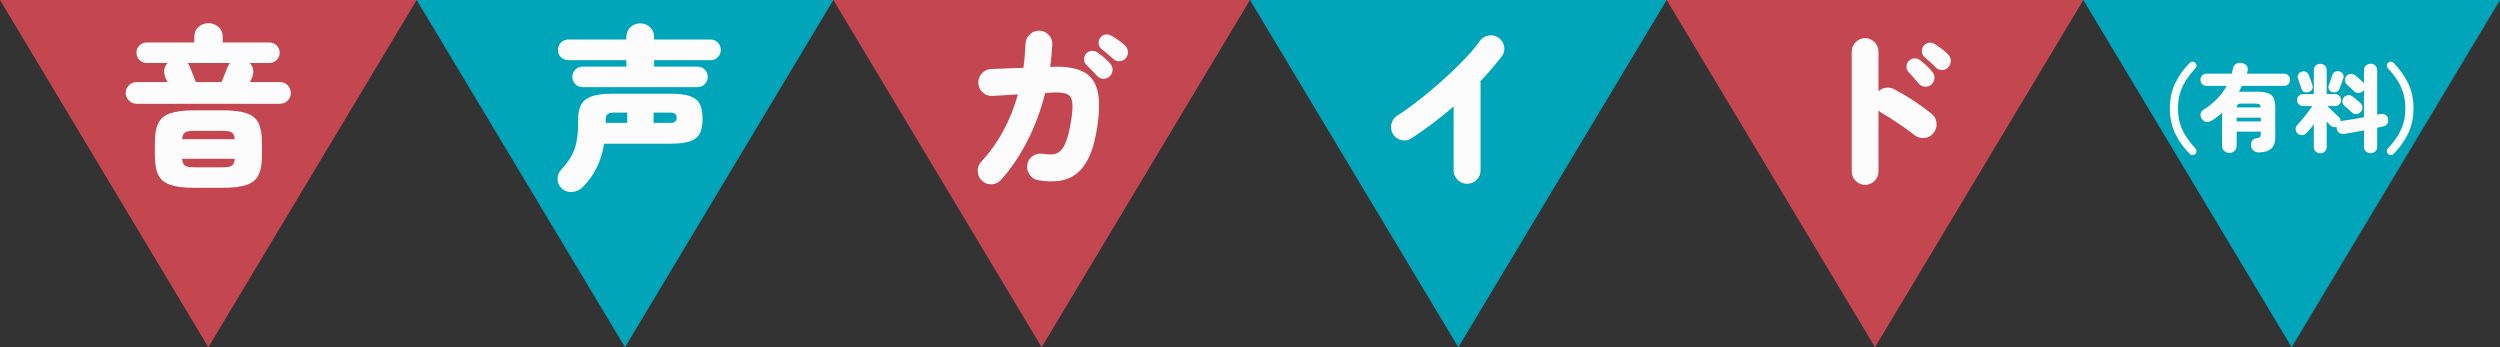
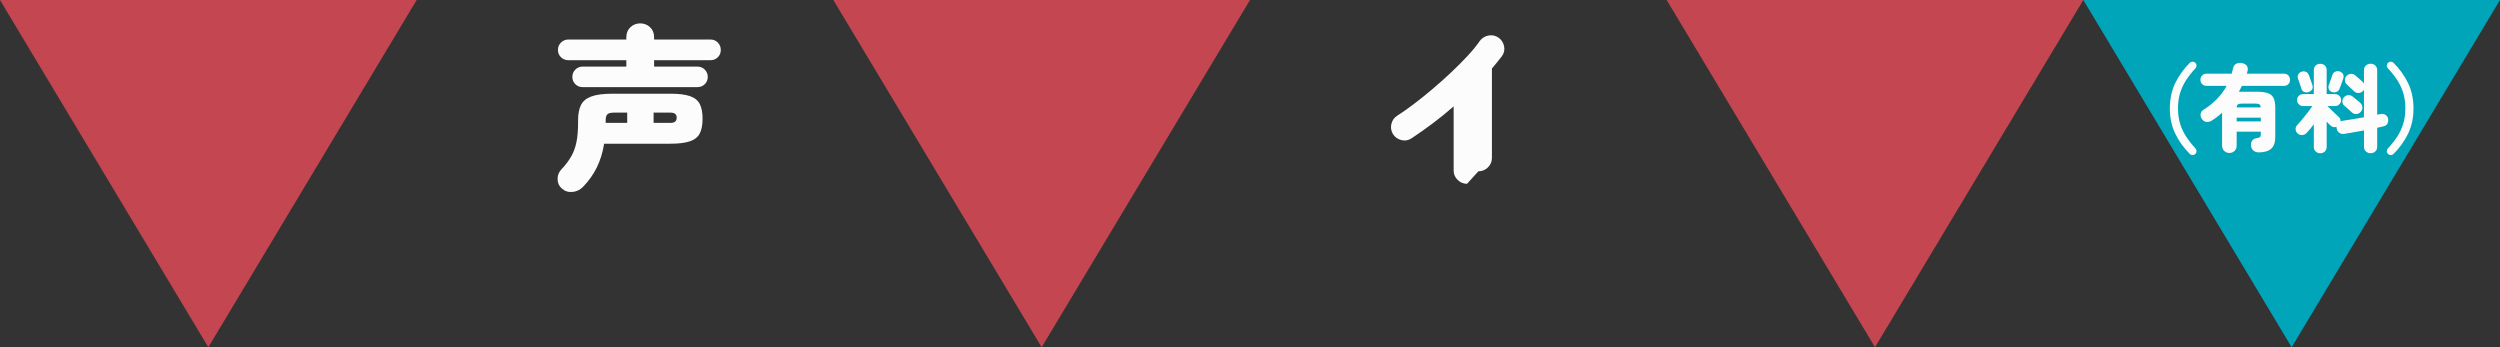
<svg xmlns="http://www.w3.org/2000/svg" id="_レイヤー_2" data-name="レイヤー 2" viewBox="0 0 504 70">
  <rect x="0" y="0" width="504" height="70" fill="#333333" stroke="none" />
  <defs>
    <style>
      .cls-1 {
        fill: #fcfcfc;
      }

      .cls-1, .cls-2, .cls-3 {
        stroke-width: 0px;
      }

      .cls-2 {
        fill: #c44651;
      }

      .cls-3 {
        fill: #00a5b9;
      }
    </style>
  </defs>
  <g id="_レイヤー_2-2" data-name="レイヤー 2">
    <g>
      <g>
        <polygon class="cls-2" points="42 70 84 0 0 0 42 70" />
-         <polygon class="cls-3" points="126 70 168 0 84 0 126 70" />
        <polygon class="cls-2" points="210 70 252 0 168 0 210 70" />
-         <polygon class="cls-3" points="294 70 336 0 252 0 294 70" />
      </g>
-       <path class="cls-1" d="M27.51,20.92c-.584,0-1.091-.215-1.522-.647-.432-.432-.647-.938-.647-1.522,0-.606.216-1.125.647-1.558.432-.431.938-.647,1.522-.647h6.266l-.385-.77c-.234-.537-.328-1.085-.281-1.646.047-.56.281-1.038.701-1.435h-4.201c-.583,0-1.079-.198-1.486-.595-.409-.396-.613-.887-.613-1.471,0-.583.204-1.072.613-1.47.407-.396.903-.595,1.486-.595h9.556v-1.016c0-.886.28-1.586.84-2.1.56-.513,1.237-.77,2.03-.77s1.47.257,2.029.77c.561.514.84,1.214.84,2.1v1.016h9.381c.583,0,1.078.198,1.487.595.408.397.612.887.612,1.47,0,.584-.204,1.074-.612,1.471-.409.396-.904.595-1.487.595h-3.955c.42.396.658.875.717,1.435.059.561-.041,1.108-.297,1.646l-.385.77h6.09c.606,0,1.12.217,1.54.647.42.433.63.951.63,1.558,0,.584-.21,1.091-.63,1.522-.42.433-.934.647-1.54.647h-28.945ZM39.13,37.86c-2.054,0-3.657-.198-4.812-.595-1.155-.397-1.96-1.068-2.415-2.013-.455-.945-.682-2.258-.682-3.938v-2.521c0-1.68.227-2.992.682-3.938.455-.944,1.26-1.615,2.415-2.012s2.759-.596,4.812-.596h5.81c2.054,0,3.652.199,4.795.596,1.144.396,1.943,1.067,2.398,2.012.455.945.682,2.258.682,3.938v2.521c0,1.68-.227,2.992-.682,3.938-.455.944-1.255,1.615-2.398,2.013-1.143.396-2.741.595-4.795.595h-5.81ZM36.715,28.06h10.605c-.047-.677-.24-1.126-.578-1.348s-.951-.333-1.838-.333h-5.809c-.864,0-1.465.111-1.803.333-.339.222-.531.671-.578,1.348ZM39.096,33.73h5.809c.887,0,1.5-.11,1.838-.333.338-.222.531-.683.578-1.382h-10.605c.047.699.239,1.16.578,1.382.338.223.938.333,1.803.333ZM39.48,16.545h5.18c.187-.466.391-.968.612-1.505.222-.536.425-1.05.612-1.54.141-.326.303-.595.49-.805h-8.575c.093.094.181.204.263.332.082.129.146.263.192.403.187.489.396,1.015.63,1.574.233.561.432,1.074.596,1.54Z" />
      <path class="cls-1" d="M113.215,37.965c-.514-.467-.782-1.073-.805-1.819-.023-.747.222-1.4.734-1.96.817-.863,1.476-1.727,1.978-2.59s.863-1.838,1.085-2.923.333-2.374.333-3.867v-.596c0-1.236.192-2.245.577-3.027.386-.781,1.079-1.358,2.083-1.732,1.003-.373,2.438-.56,4.305-.56h11.655c1.68,0,2.992.163,3.938.489.945.327,1.604.857,1.978,1.593.373.735.56,1.721.56,2.958,0,1.236-.187,2.222-.56,2.957-.374.735-1.032,1.266-1.978,1.593s-2.258.49-3.938.49h-13.37c-.28,1.773-.776,3.377-1.487,4.812-.712,1.435-1.651,2.747-2.817,3.938-.584.582-1.29.909-2.118.979s-1.546-.175-2.152-.735ZM117.415,17.56c-.56,0-1.038-.198-1.435-.596-.397-.396-.596-.886-.596-1.47,0-.56.198-1.044.596-1.452.396-.408.875-.612,1.435-.612h8.854v-1.296h-11.689c-.584,0-1.08-.197-1.487-.595-.409-.396-.612-.887-.612-1.47s.203-1.079.612-1.487c.407-.408.903-.612,1.487-.612h11.689v-.455c0-.841.274-1.517.823-2.03.548-.513,1.207-.771,1.978-.771.77,0,1.429.258,1.978.771.548.514.822,1.189.822,2.03v.455h11.375c.583,0,1.073.204,1.47.612s.595.904.595,1.487-.198,1.073-.595,1.47c-.396.397-.887.595-1.47.595h-11.375v1.296h8.75c.583,0,1.073.204,1.47.612s.595.893.595,1.452c0,.584-.198,1.073-.595,1.47-.396.397-.887.596-1.47.596h-23.205ZM122.105,24.77h4.34v-2.065h-2.695c-.63,0-1.062.111-1.295.333-.233.222-.35.612-.35,1.172v.561ZM131.765,24.77h3.431c.816,0,1.225-.351,1.225-1.05,0-.677-.408-1.016-1.225-1.016h-3.431v2.065Z" />
-       <path class="cls-1" d="M197.96,36.425c-.537-.513-.822-1.144-.857-1.89s.204-1.388.718-1.925c3.43-3.71,5.892-8.236,7.385-13.58-1.004.07-1.966.129-2.888.175-.922.047-1.675.094-2.258.141-.747.023-1.395-.216-1.942-.718s-.846-1.126-.893-1.873c-.023-.746.216-1.399.718-1.96.502-.56,1.114-.852,1.838-.875.746-.046,1.709-.087,2.888-.122,1.178-.035,2.397-.075,3.657-.123.21-1.562.35-3.196.42-4.899.046-.747.344-1.371.893-1.873.548-.501,1.184-.74,1.907-.717.746.023,1.377.31,1.89.857.514.548.747,1.195.7,1.942-.069,1.493-.21,2.998-.42,4.515l.49-.035c2.613-.093,4.655.228,6.125.963s2.433,1.983,2.888,3.745.46,4.159.018,7.192c-.374,2.59-.928,4.667-1.663,6.23-.734,1.563-1.622,2.729-2.66,3.5-1.038.77-2.199,1.23-3.482,1.382s-2.66.1-4.13-.157c-.724-.117-1.301-.484-1.732-1.103s-.59-1.289-.473-2.013c.117-.746.484-1.33,1.103-1.75s1.289-.571,2.013-.455c.723.117,1.377.158,1.96.123s1.108-.263,1.575-.683.875-1.103,1.225-2.048c.351-.945.665-2.269.945-3.973.28-1.727.361-3.004.245-3.832-.117-.828-.473-1.371-1.067-1.628-.596-.256-1.5-.361-2.713-.314-.42.023-.979.059-1.68.104-.863,3.454-2.065,6.686-3.605,9.695s-3.313,5.623-5.319,7.84c-.514.561-1.144.852-1.891.875s-1.389-.222-1.925-.735ZM221.235,15.355c-.233-.257-.596-.636-1.085-1.138-.49-.502-.91-.928-1.261-1.277-.233-.257-.35-.595-.35-1.016,0-.42.151-.805.455-1.154.257-.28.595-.449,1.015-.508.42-.058.806.029,1.155.263.396.257.857.606,1.383,1.05.524.443.95.863,1.277,1.26.326.374.483.788.473,1.243-.013.455-.192.881-.543,1.277-.304.327-.712.502-1.225.524-.514.023-.945-.151-1.295-.524ZM224.49,11.925c-.257-.232-.653-.577-1.19-1.032s-.992-.834-1.365-1.138c-.257-.21-.408-.53-.454-.962-.048-.432.069-.834.35-1.208.232-.326.548-.53.945-.612.396-.081.781-.029,1.154.157.443.233.939.543,1.488.928.548.385,1.009.753,1.382,1.103.351.35.548.753.595,1.208.047.454-.082.892-.385,1.312-.304.373-.7.589-1.189.647-.49.059-.934-.076-1.33-.403Z" />
      <polygon class="cls-2" points="378 70 420 0 336 0 378 70" />
-       <path class="cls-1" d="M376.005,37.265c-.724,0-1.354-.263-1.89-.788-.537-.524-.806-1.161-.806-1.907V10.42c0-.746.269-1.388.806-1.925.536-.536,1.166-.805,1.89-.805.747,0,1.383.269,1.907.805.525.537.788,1.179.788,1.925v7.98c.42-.396.921-.636,1.505-.718.583-.081,1.132.018,1.645.298,1.377.724,2.719,1.517,4.025,2.38s2.496,1.738,3.57,2.625c.583.467.903,1.079.962,1.837.059.759-.146,1.43-.612,2.013-.467.584-1.079.91-1.838.98-.758.069-1.429-.128-2.012-.595-.654-.514-1.383-1.051-2.188-1.61-.806-.561-1.593-1.091-2.363-1.593-.77-.501-1.458-.915-2.064-1.242-.094-.07-.192-.146-.298-.228-.104-.082-.216-.169-.332-.263v12.285c0,.746-.263,1.383-.788,1.907-.524.525-1.16.788-1.907.788ZM389.375,17.035c-.327.304-.747.449-1.26.438-.514-.012-.934-.204-1.26-.577-.211-.257-.549-.647-1.016-1.173s-.863-.974-1.189-1.348c-.21-.256-.31-.601-.298-1.032s.192-.811.542-1.138c.257-.256.596-.402,1.016-.438s.793.076,1.12.333c.396.279.845.653,1.348,1.12.501.467.903.898,1.207,1.295.303.373.438.793.402,1.26s-.239.887-.612,1.26ZM390.285,13.64c-.233-.257-.607-.618-1.12-1.085-.514-.467-.957-.863-1.33-1.19-.233-.257-.362-.595-.385-1.015-.023-.42.116-.816.42-1.19.257-.303.583-.484.979-.542.396-.059.782.017,1.155.228.396.233.869.56,1.418.979.548.42.997.817,1.347,1.19.327.35.496.758.508,1.225s-.146.898-.473,1.295c-.303.35-.706.543-1.207.577-.502.035-.939-.122-1.312-.472Z" />
-       <path class="cls-1" d="M295.75,37.055c-.724,0-1.354-.263-1.89-.788-.537-.524-.806-1.161-.806-1.907v-12.915c-1.354,1.189-2.753,2.327-4.199,3.412-1.447,1.085-2.894,2.106-4.341,3.062-.63.397-1.307.502-2.029.315-.724-.187-1.284-.595-1.681-1.226-.373-.652-.473-1.335-.297-2.047.175-.712.577-1.266,1.207-1.663,1.003-.63,2.117-1.411,3.343-2.345,1.225-.933,2.479-1.942,3.763-3.027,1.282-1.085,2.537-2.205,3.762-3.36,1.226-1.154,2.333-2.269,3.325-3.342s1.791-2.054,2.397-2.94c.443-.606,1.033-.979,1.768-1.12.735-.14,1.405,0,2.013.42.606.42.985.998,1.138,1.732.151.735.005,1.406-.438,2.013-.63.817-1.301,1.646-2.013,2.485s-1.476,1.68-2.292,2.52v18.025c0,.746-.269,1.383-.806,1.907-.537.525-1.179.788-1.925.788Z" />
+       <path class="cls-1" d="M295.75,37.055c-.724,0-1.354-.263-1.89-.788-.537-.524-.806-1.161-.806-1.907v-12.915c-1.354,1.189-2.753,2.327-4.199,3.412-1.447,1.085-2.894,2.106-4.341,3.062-.63.397-1.307.502-2.029.315-.724-.187-1.284-.595-1.681-1.226-.373-.652-.473-1.335-.297-2.047.175-.712.577-1.266,1.207-1.663,1.003-.63,2.117-1.411,3.343-2.345,1.225-.933,2.479-1.942,3.763-3.027,1.282-1.085,2.537-2.205,3.762-3.36,1.226-1.154,2.333-2.269,3.325-3.342s1.791-2.054,2.397-2.94c.443-.606,1.033-.979,1.768-1.12.735-.14,1.405,0,2.013.42.606.42.985.998,1.138,1.732.151.735.005,1.406-.438,2.013-.63.817-1.301,1.646-2.013,2.485v18.025c0,.746-.269,1.383-.806,1.907-.537.525-1.179.788-1.925.788Z" />
      <polygon class="cls-3" points="462 70 504 0 420 0 462 70" />
      <g>
        <path class="cls-1" d="M442.582,31.048c-.155.142-.342.212-.561.212-.22,0-.406-.077-.561-.232-1.198-1.185-2.167-2.531-2.908-4.038-.74-1.507-1.11-3.22-1.11-5.14,0-1.919.37-3.633,1.11-5.14.741-1.507,1.71-2.853,2.908-4.038.154-.155.341-.232.561-.232.219,0,.405.071.561.212.154.155.234.338.241.551.006.212-.062.396-.203.551-.747.799-1.385,1.607-1.913,2.425-.528.818-.931,1.684-1.207,2.599-.277.915-.416,1.939-.416,3.072,0,1.121.139,2.142.416,3.062.276.921.679,1.787,1.207,2.599s1.166,1.623,1.913,2.435c.142.155.209.338.203.551-.007.213-.087.396-.241.551Z" />
        <path class="cls-1" d="M449.441,30.835c-.399,0-.744-.135-1.033-.406-.29-.271-.436-.631-.436-1.082v-6.608c-.335.297-.679.58-1.033.85s-.719.522-1.092.753c-.348.206-.705.283-1.072.232-.367-.051-.667-.258-.898-.618-.206-.322-.283-.654-.232-.995.052-.341.226-.609.522-.802,1.03-.631,1.941-1.353,2.733-2.164.793-.812,1.459-1.707,2-2.686h-4.058c-.374,0-.673-.119-.898-.358-.226-.238-.338-.525-.338-.86s.112-.625.338-.87c.226-.244.524-.367.898-.367h5.062c.052-.18.1-.36.145-.541.045-.18.087-.36.126-.541.09-.451.322-.763.695-.937.374-.174.767-.209,1.179-.106.477.116.799.325.966.628.168.303.188.667.059,1.092-.013.065-.032.132-.059.203-.025.071-.051.139-.077.203h7.517c.373,0,.67.123.889.367.219.245.328.535.328.87s-.109.622-.328.86c-.219.239-.516.358-.889.358h-8.482c-.09.206-.19.406-.3.599s-.216.386-.318.58h3.555c.953,0,1.707.094,2.261.28.554.187.947.515,1.179.985.232.47.348,1.143.348,2.019v5.797c0,1.134-.279,1.942-.84,2.425-.561.483-1.395.725-2.502.725-.413,0-.761-.116-1.044-.348-.283-.232-.451-.548-.502-.947-.052-.438.025-.799.231-1.082.206-.283.503-.445.889-.483.348-.051.576-.125.687-.222.109-.097.164-.273.164-.531v-.56h-4.869v2.802c0,.451-.142.812-.425,1.082-.284.271-.632.406-1.044.406ZM450.91,21.657h4.85c-.026-.322-.116-.531-.271-.628-.154-.096-.438-.145-.851-.145h-2.608c-.399,0-.679.048-.84.145-.161.097-.255.306-.28.628ZM450.91,24.478h4.869v-.753h-4.869v.753Z" />
        <path class="cls-1" d="M467.759,30.893c-.36,0-.666-.116-.918-.348-.251-.232-.376-.548-.376-.947v-4.541c-.245.335-.493.654-.744.956-.251.303-.486.564-.705.782-.245.271-.548.416-.908.435-.361.019-.67-.093-.928-.338-.245-.232-.374-.515-.387-.85s.104-.618.349-.85c.271-.283.596-.654.976-1.111.38-.457.756-.93,1.13-1.42.374-.49.677-.915.908-1.275h-1.874c-.322,0-.603-.119-.841-.358-.238-.238-.357-.525-.357-.86s.119-.618.357-.85c.238-.232.519-.348.841-.348h2.184v-4.831c0-.399.125-.711.376-.937.252-.225.558-.338.918-.338s.667.113.918.338c.251.226.377.538.377.937v4.831h1.7c.335,0,.621.116.86.348.237.232.357.515.357.85s-.12.622-.357.86c-.239.239-.525.358-.86.358h-1.546c.232.232.496.493.792.782.297.29.58.56.851.812s.477.441.618.57c.283.245.412.548.387.908.064-.026.125-.045.184-.058.058-.013.119-.026.184-.039.605-.09,1.291-.199,2.058-.328.767-.129,1.529-.258,2.29-.386v-5.565c-.026.052-.056.1-.088.145-.032.045-.067.087-.105.125-.245.245-.541.377-.889.396-.349.019-.645-.093-.89-.338-.09-.09-.238-.229-.444-.416-.206-.187-.409-.377-.608-.57-.2-.193-.345-.328-.435-.406-.245-.219-.374-.496-.387-.831-.013-.335.097-.625.329-.869.231-.258.512-.399.84-.425.329-.026.635.071.918.29.103.09.258.226.464.406.206.18.412.361.618.541.206.18.36.322.464.425.038.052.077.1.116.145.038.045.07.094.097.145v-2.667c0-.412.132-.737.396-.976.264-.238.576-.357.938-.357.373,0,.688.119.946.357.258.239.387.564.387.976v8.946c.129-.026.251-.051.367-.077.116-.026.225-.045.328-.058.36-.077.689-.019.985.174.297.193.471.457.521.792.064.361.02.683-.135.966-.154.283-.412.464-.772.541-.193.052-.399.1-.619.145-.219.045-.444.094-.676.145v3.806c0,.412-.129.737-.387.976-.258.238-.573.358-.946.358-.361,0-.674-.119-.938-.358-.264-.239-.396-.563-.396-.976v-3.265c-.696.129-1.386.254-2.068.377-.683.123-1.307.229-1.874.319-.412.064-.76-.006-1.043-.213-.283-.206-.458-.509-.521-.908-.014-.052-.02-.1-.02-.145v-.145c-.206.065-.416.077-.628.039-.213-.039-.409-.142-.59-.309-.09-.09-.206-.203-.348-.338s-.283-.286-.425-.454v5.082c0,.399-.126.715-.377.947s-.558.348-.918.348ZM465.479,18.527c-.322.129-.628.139-.918.029-.29-.109-.486-.325-.59-.647-.038-.142-.103-.348-.193-.618-.09-.271-.183-.541-.279-.812s-.171-.476-.223-.618c-.104-.296-.09-.573.039-.831.128-.258.341-.445.638-.56.334-.116.641-.113.917.01.277.123.474.338.59.647.051.129.125.329.222.599l.29.812c.097.271.164.477.203.618.103.322.09.606-.039.85-.129.245-.348.419-.656.521ZM470.116,18.546c-.309-.116-.519-.309-.628-.58s-.106-.547.01-.831c.052-.142.122-.344.213-.609.09-.264.184-.525.28-.782.096-.258.164-.457.202-.599.104-.335.306-.567.609-.696.302-.128.602-.141.898-.039.296.103.515.28.656.531.142.251.155.551.039.898-.052.155-.126.37-.223.647-.097.277-.196.554-.299.831-.104.277-.188.493-.252.647-.103.258-.303.448-.599.57-.297.123-.599.125-.908.01ZM474.136,22.662c-.091-.09-.239-.225-.445-.406-.206-.18-.408-.364-.608-.551-.199-.187-.351-.319-.454-.396-.258-.206-.393-.476-.405-.812-.014-.335.083-.625.29-.869.231-.258.512-.406.84-.445.329-.039.635.052.918.271.116.077.277.203.483.377.206.174.415.348.628.521.212.174.37.312.473.416.258.245.394.541.406.889.013.348-.104.65-.348.908-.232.258-.521.399-.87.425-.348.026-.65-.083-.907-.328Z" />
        <path class="cls-1" d="M481.42,31.048c-.154-.155-.235-.338-.241-.551-.007-.212.061-.396.202-.551.761-.812,1.401-1.623,1.923-2.435s.921-1.678,1.198-2.599c.276-.921.415-1.942.415-3.062,0-1.133-.139-2.157-.415-3.072-.277-.914-.677-1.781-1.198-2.599-.521-.818-1.162-1.626-1.923-2.425-.142-.155-.209-.338-.202-.551.006-.213.087-.396.241-.551.154-.142.341-.212.561-.212.219,0,.405.077.561.232,1.197,1.185,2.167,2.531,2.907,4.038.741,1.507,1.111,3.22,1.111,5.14,0,1.919-.37,3.633-1.111,5.14-.74,1.507-1.71,2.853-2.907,4.038-.155.155-.342.232-.561.232-.22,0-.406-.071-.561-.212Z" />
      </g>
    </g>
  </g>
</svg>